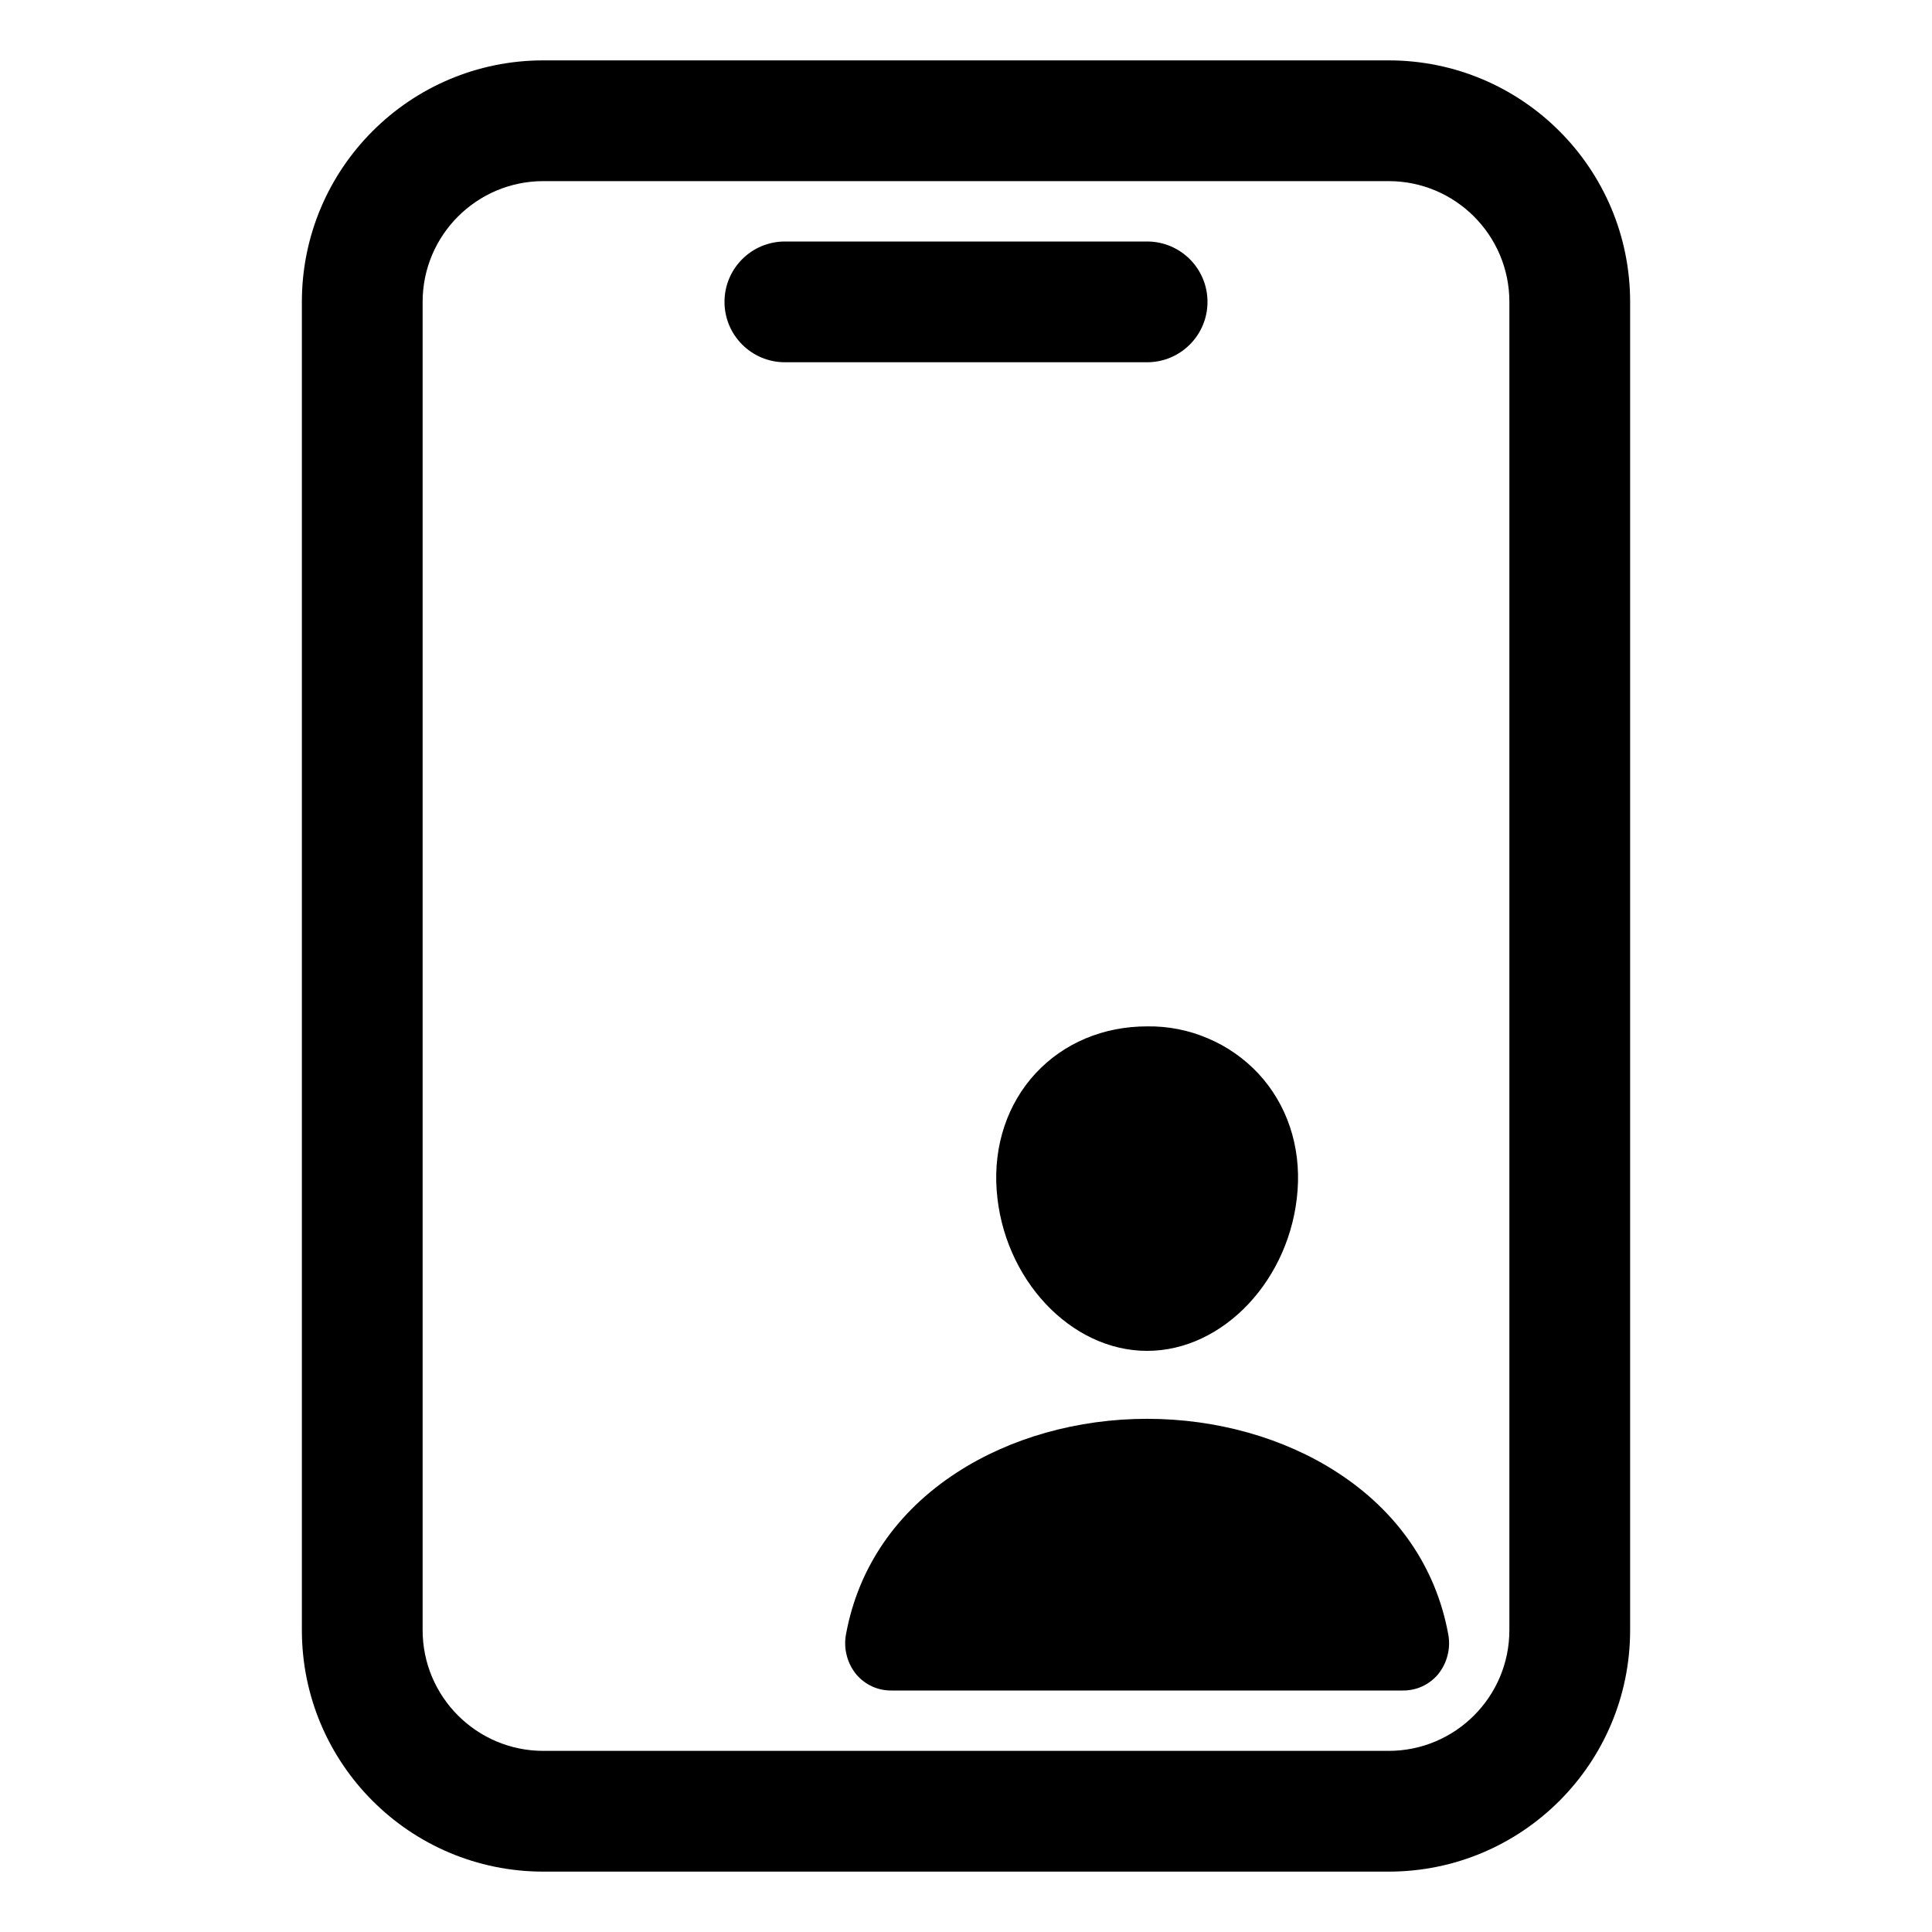
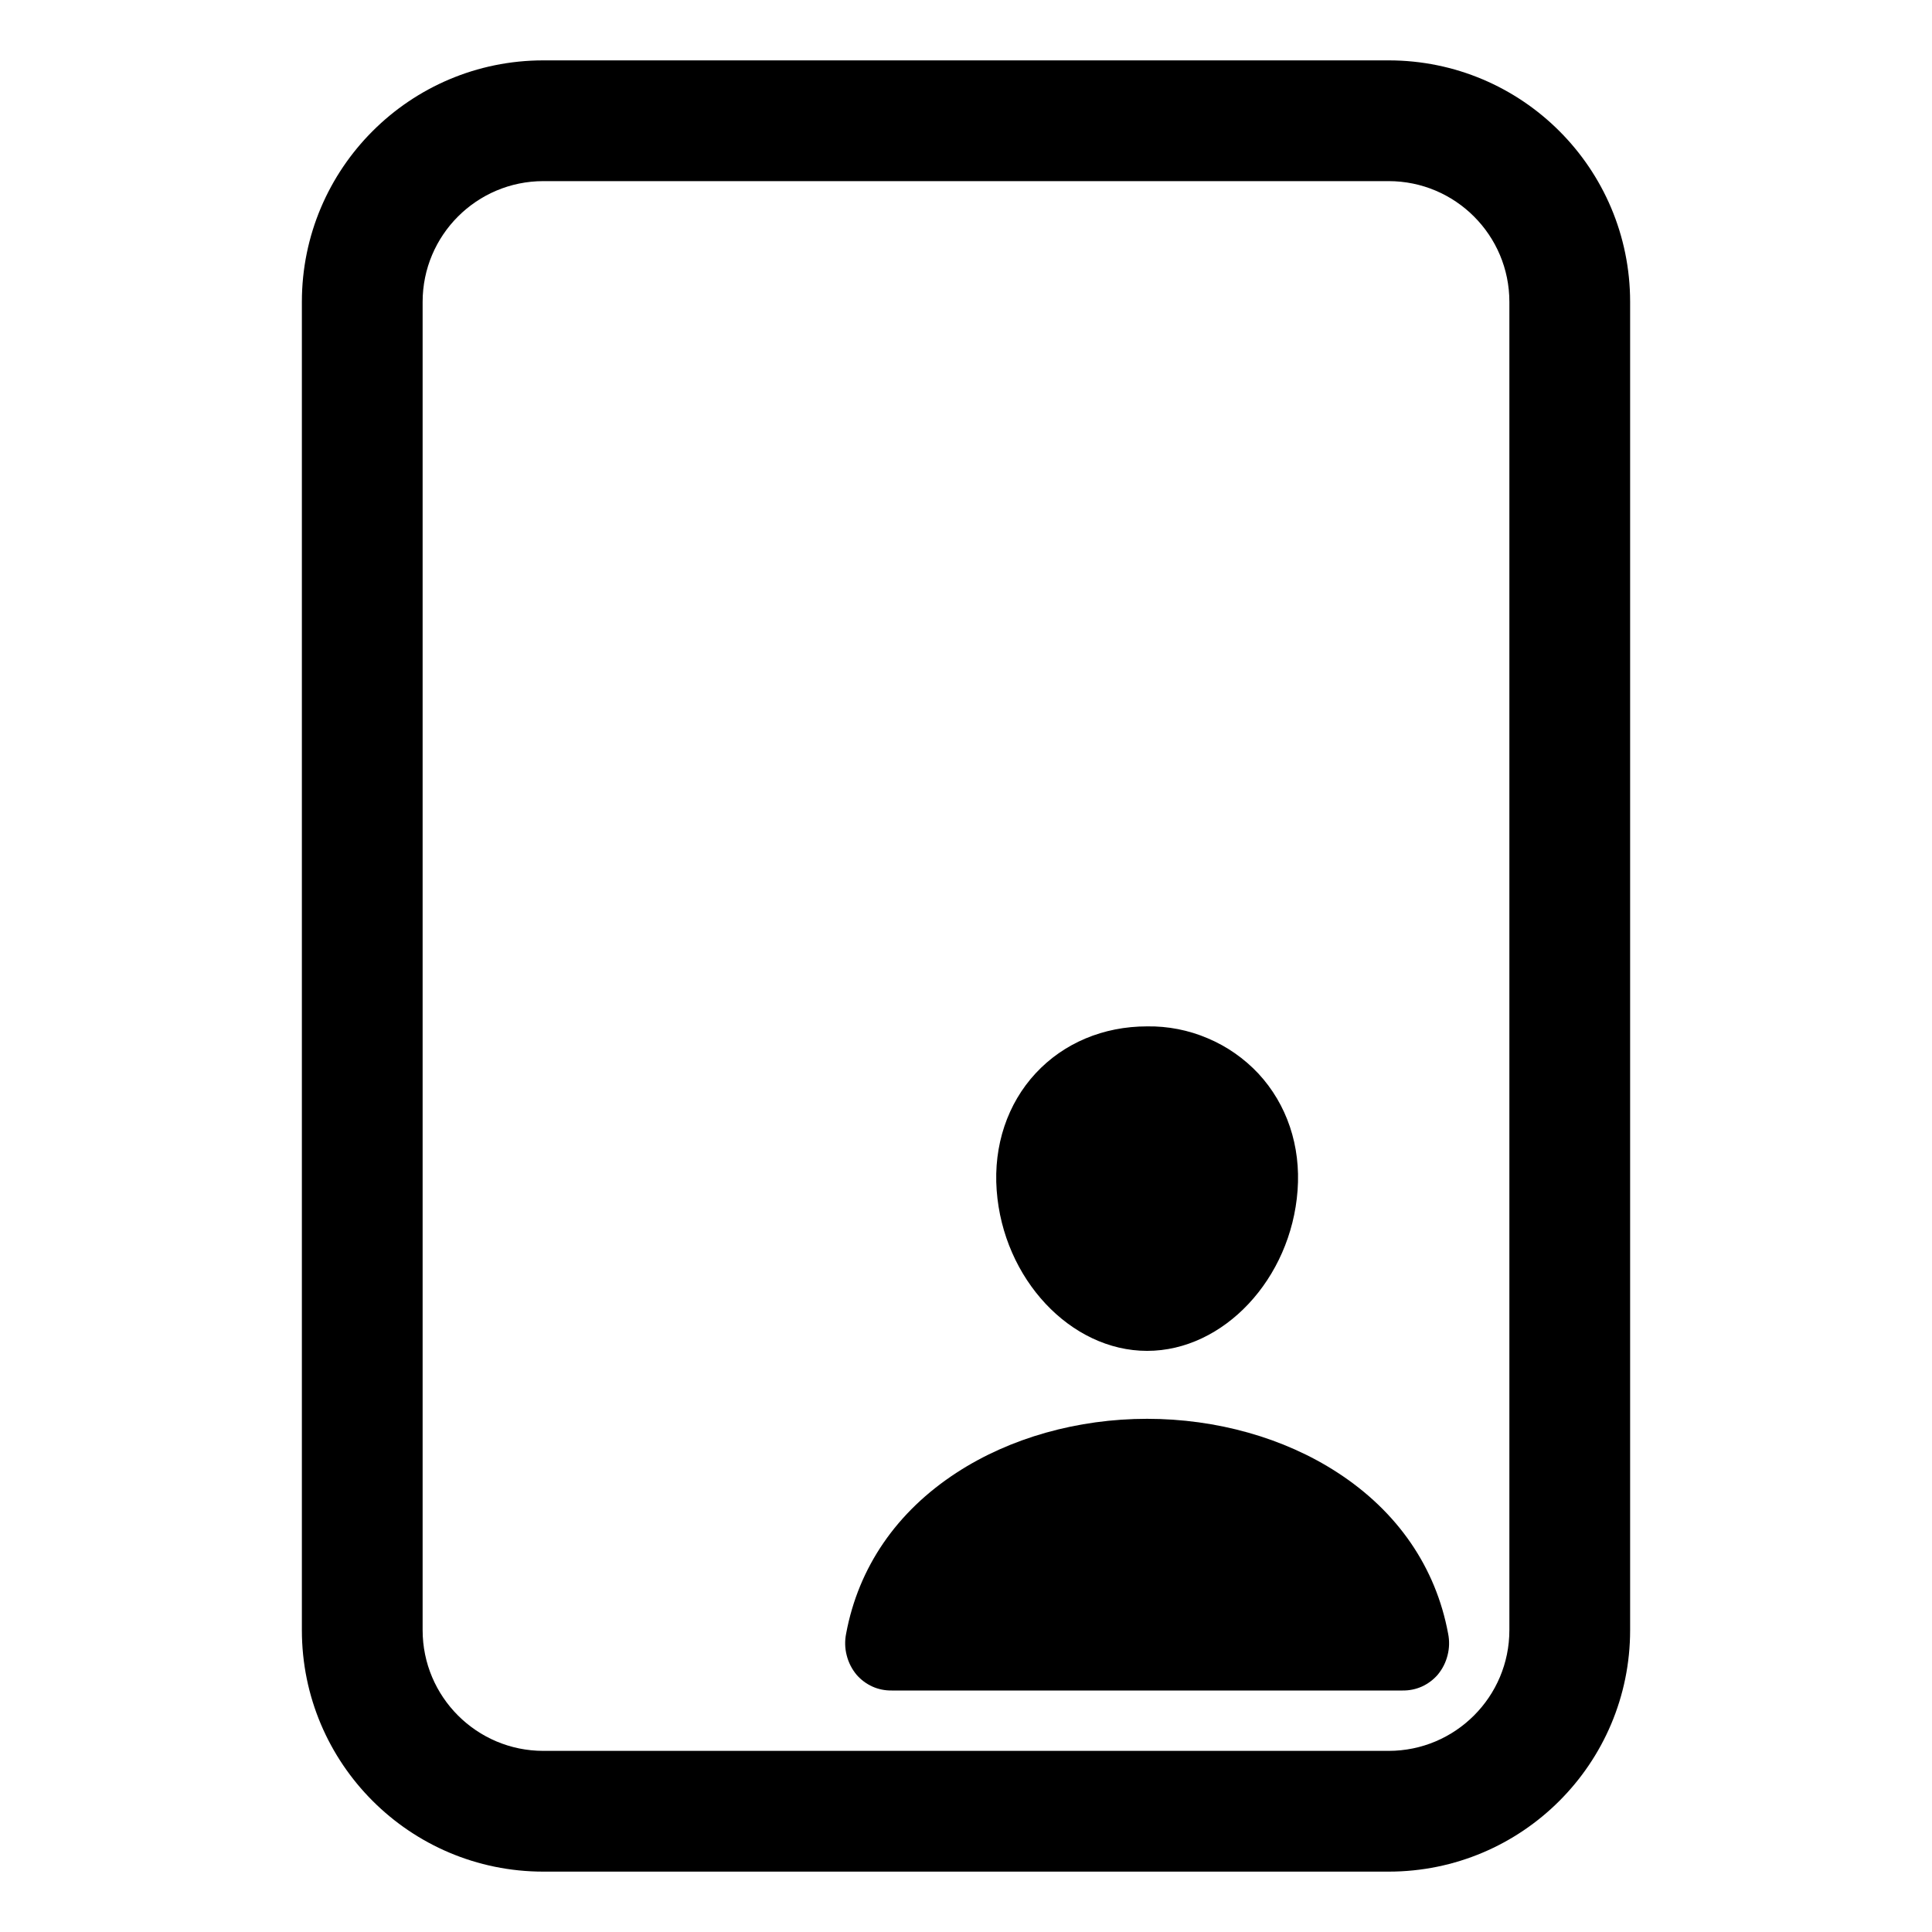
<svg xmlns="http://www.w3.org/2000/svg" width="24" height="24" viewBox="0 0 24 24" fill="none">
  <path fillRule="evenodd" clipRule="evenodd" d="M6.75 2.25C5.922 2.25 5.25 2.922 5.25 3.75V20.25C5.25 21.078 5.922 21.75 6.75 21.75H17.25C18.078 21.75 18.75 21.078 18.75 20.25V3.75C18.75 2.922 18.078 2.25 17.25 2.25H6.75ZM3.75 3.75C3.75 2.093 5.093 0.75 6.75 0.75H17.25C18.907 0.75 20.25 2.093 20.25 3.75V20.25C20.25 21.907 18.907 23.25 17.25 23.25H6.75C5.093 23.25 3.75 21.907 3.75 20.25V3.75Z" fill="#000" />
-   <path fillRule="evenodd" clipRule="evenodd" d="M9 3.75C9 3.336 9.336 3 9.75 3H14.25C14.664 3 15 3.336 15 3.75C15 4.164 14.664 4.5 14.25 4.5H9.75C9.336 4.5 9 4.164 9 3.75Z" fill="#000" />
  <path d="M15.632 13.336C15.455 13.148 15.241 12.998 15.003 12.898C14.765 12.796 14.508 12.746 14.25 12.75C13.706 12.75 13.214 12.957 12.865 13.333C12.516 13.709 12.34 14.229 12.381 14.786C12.461 15.886 13.299 16.781 14.25 16.781C15.201 16.781 16.038 15.886 16.119 14.787C16.16 14.235 15.987 13.719 15.632 13.336Z" fill="#000" />
  <path d="M17.423 21H11.077C10.994 21.001 10.912 20.985 10.837 20.951C10.762 20.917 10.695 20.867 10.641 20.805C10.582 20.734 10.54 20.652 10.518 20.563C10.495 20.475 10.493 20.382 10.511 20.293C10.664 19.47 11.138 18.778 11.885 18.293C12.547 17.862 13.387 17.625 14.25 17.625C15.113 17.625 15.953 17.862 16.615 18.293C17.362 18.778 17.836 19.47 17.989 20.293C18.007 20.382 18.005 20.475 17.982 20.563C17.96 20.652 17.918 20.734 17.859 20.805C17.805 20.867 17.738 20.917 17.663 20.951C17.587 20.985 17.506 21.001 17.423 21Z" fill="#000" />
</svg>